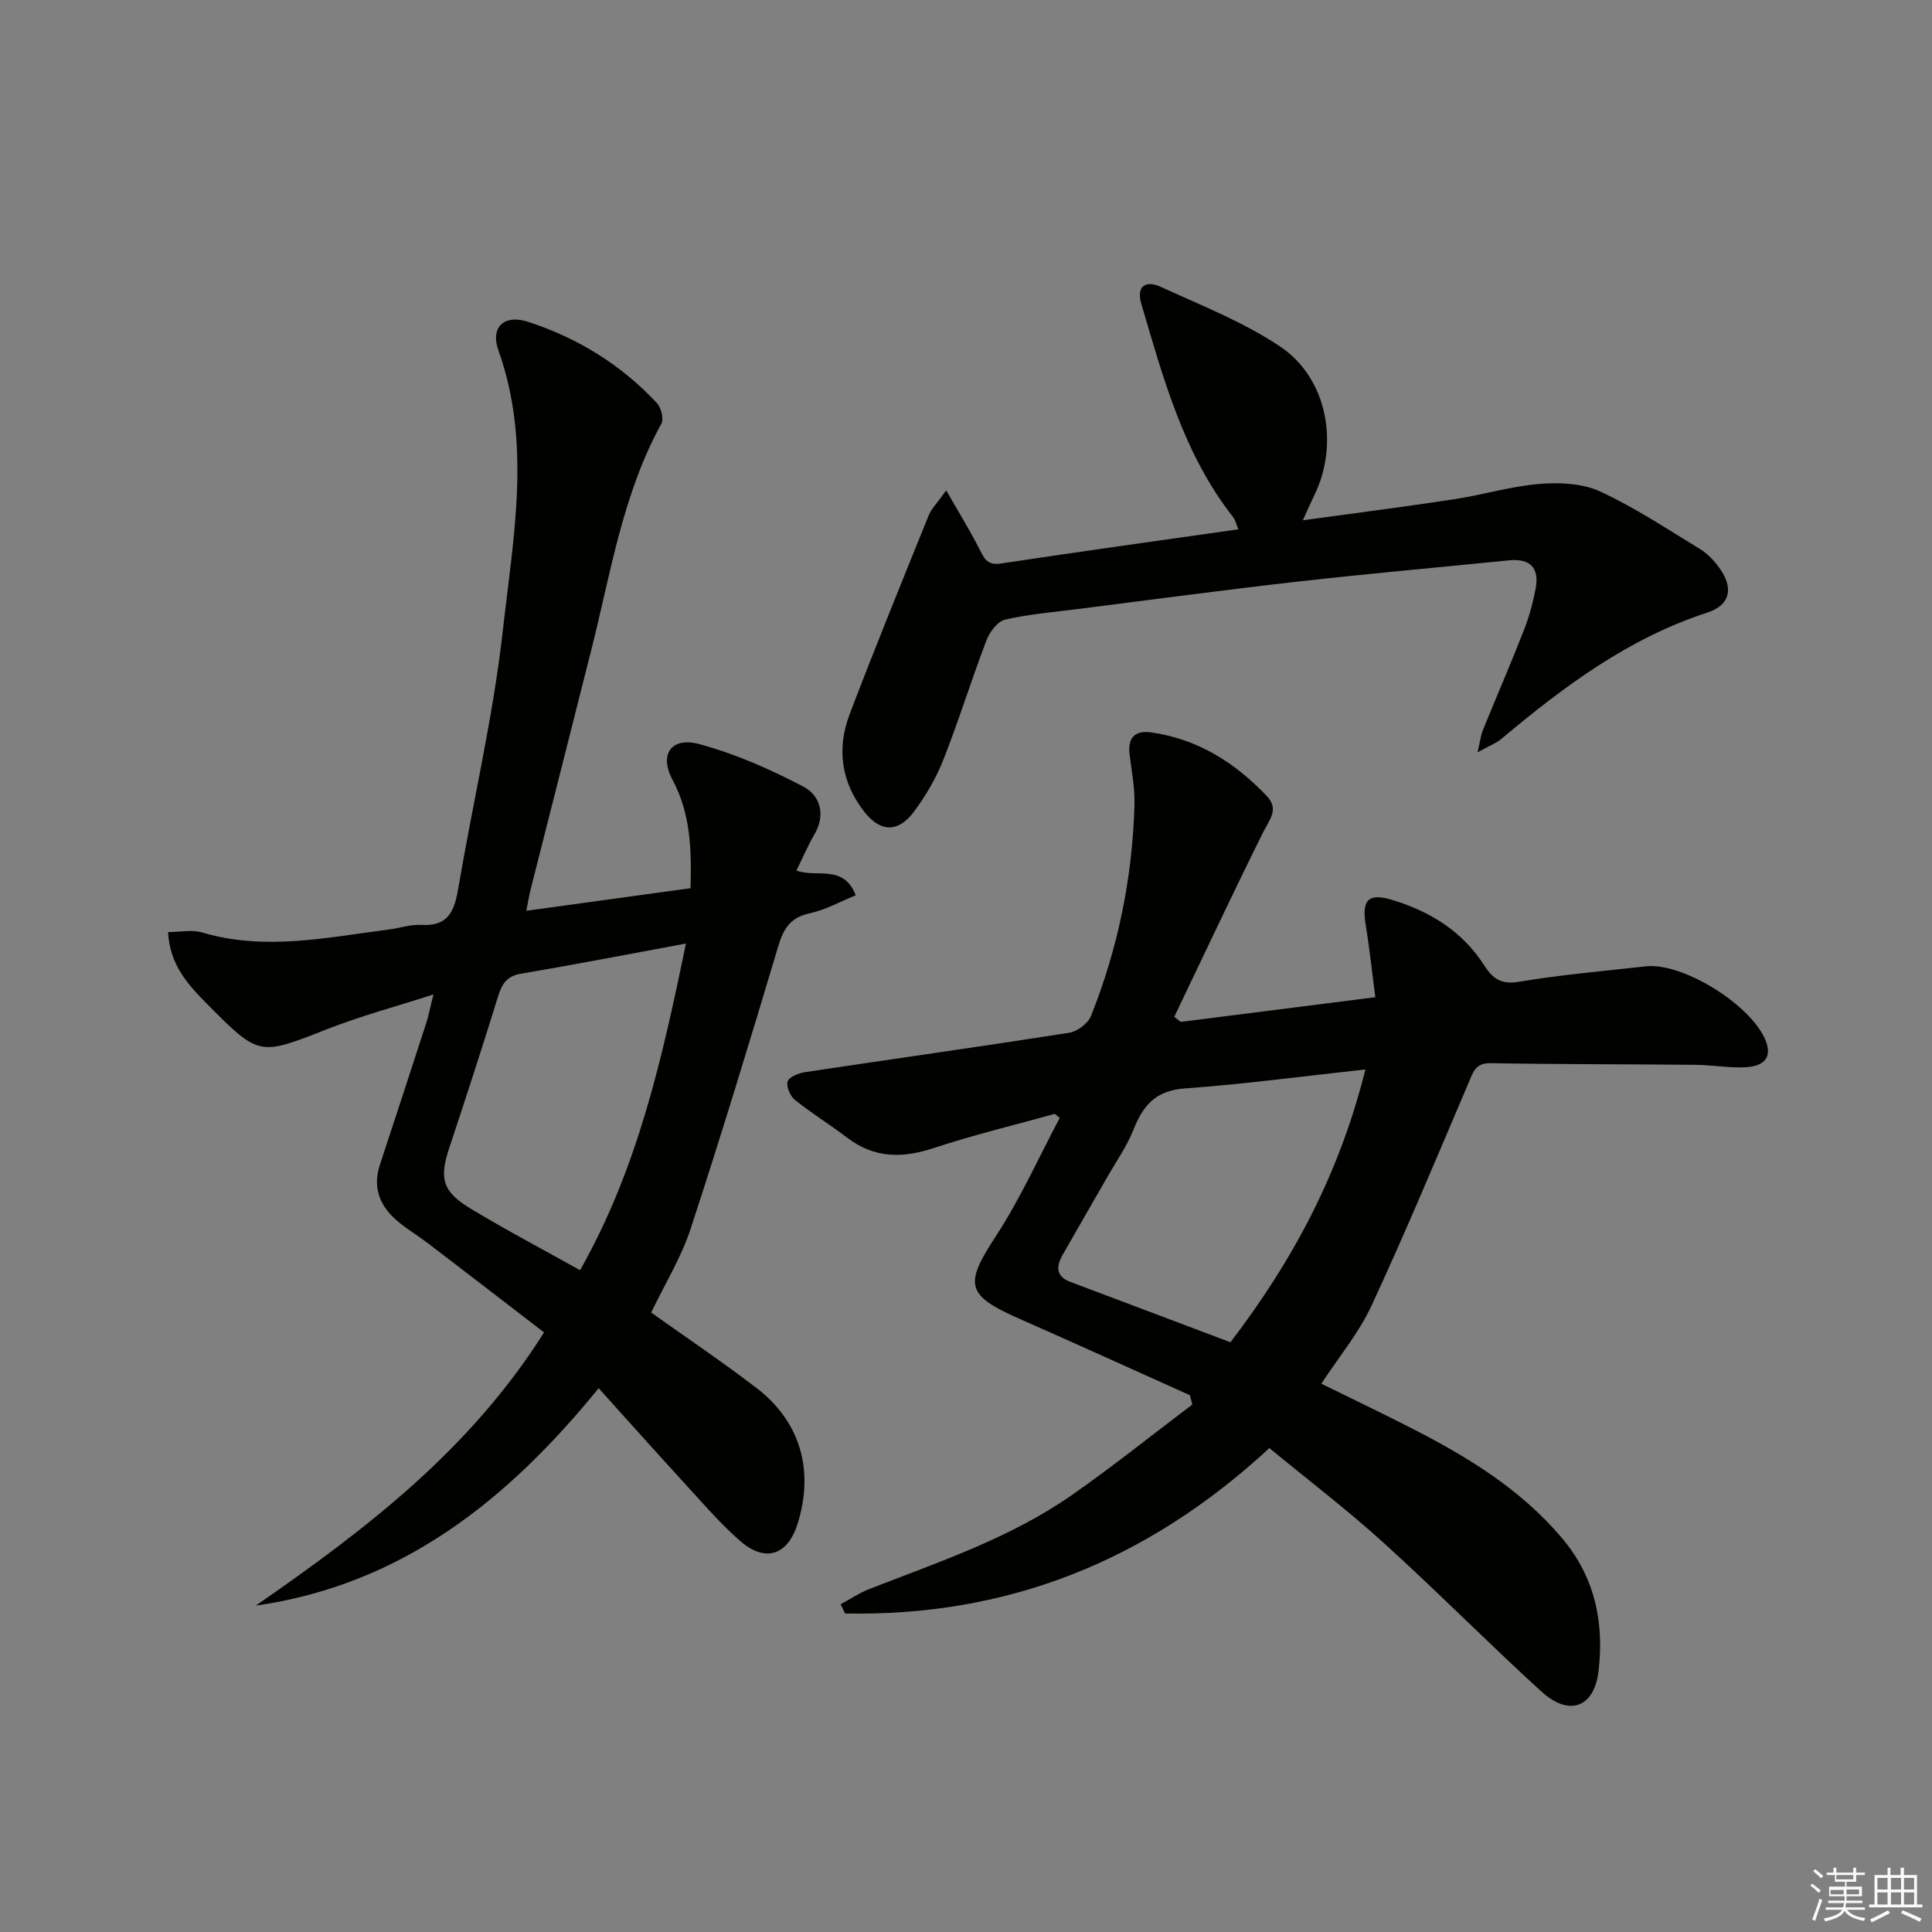
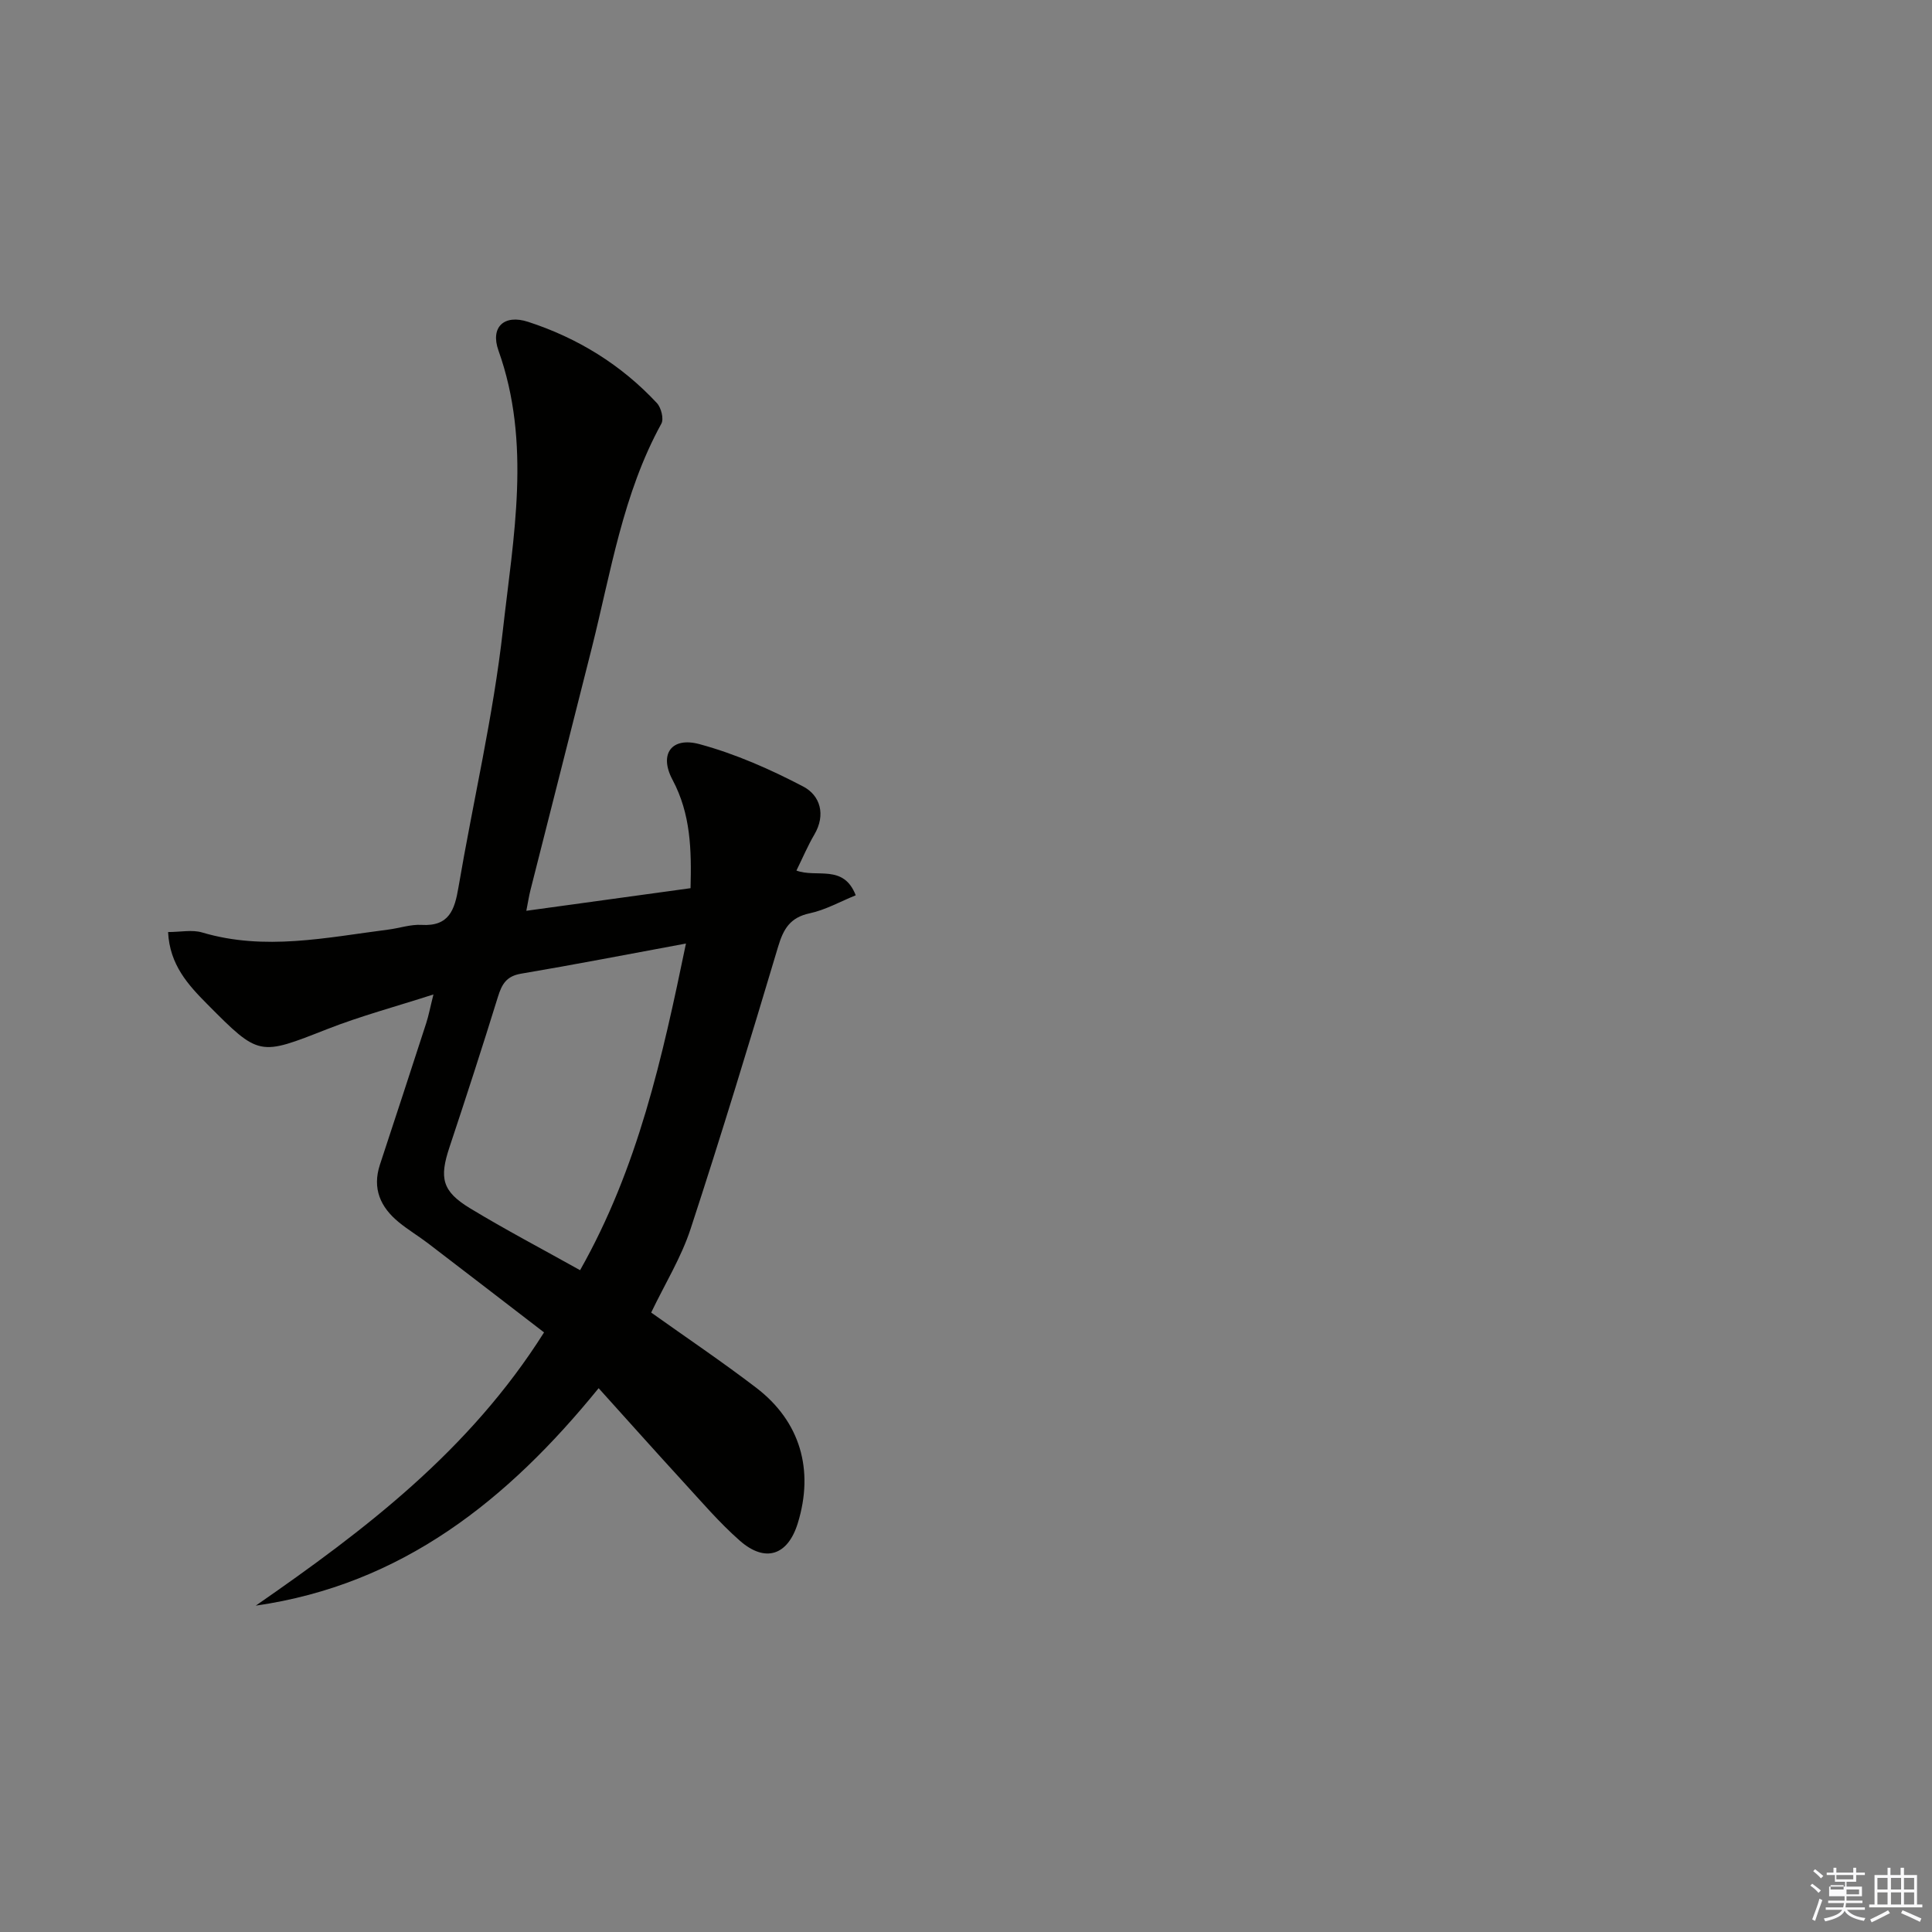
<svg xmlns="http://www.w3.org/2000/svg" enable-background="new 0 0 400 400" viewBox="0 0 400 400">
  <rect x="0" y="0" width="400" height="400" fill="#808080" stroke="none" />
  <g fill="#010100">
-     <path d="m174.04 332.15c1.98-1.07 3.88-2.36 5.97-3.17 14.39-5.61 29.14-10.52 41.93-19.46 8.51-5.95 16.63-12.47 24.92-18.73-.17-.64-.34-1.28-.51-1.93-11.76-5.28-23.49-10.62-35.29-15.82-11.15-4.92-11.44-7.08-4.8-17.23 5.03-7.7 8.81-16.21 13.15-24.36-.34-.28-.68-.56-1.02-.84-8.38 2.33-16.85 4.37-25.1 7.09-6.48 2.14-12.28 2.12-17.86-2.13-3.56-2.72-7.4-5.07-10.88-7.87-.97-.78-1.83-2.83-1.46-3.83.35-.96 2.3-1.69 3.63-1.9 18.22-2.74 36.46-5.3 54.66-8.15 1.67-.26 3.87-1.92 4.49-3.46 5.6-14 8.58-28.61 9.01-43.68.1-3.45-.57-6.94-1-10.39-.43-3.47.96-5.14 4.47-4.65 9.64 1.36 17.38 6.27 23.95 13.2 2.57 2.71.52 4.87-.77 7.46-6.3 12.66-12.3 25.47-18.41 38.22.45.35.89.7 1.34 1.05 13.27-1.68 26.53-3.37 40.29-5.11-.7-5.31-1.21-10.21-2.01-15.06-.83-5.04.54-6.58 5.47-5.09 7.83 2.36 14.58 6.51 19.08 13.56 1.81 2.83 3.55 4.01 7.25 3.39 8.67-1.46 17.46-2.21 26.21-3.19 7.61-.85 21.79 7.94 24.79 15.32 1.6 3.94-.86 5.37-4 5.56-3.46.21-6.96-.45-10.44-.49-14.16-.14-28.32-.09-42.48-.34-3.2-.06-3.63 1.88-4.58 4.1-6.58 15.42-13.03 30.91-20.09 46.12-2.62 5.64-6.74 10.58-10.38 16.14 6.49 3.2 12.77 6.19 18.95 9.36 11.46 5.87 22.32 12.52 30.82 22.54 6.86 8.09 8.8 17.46 7.63 27.53-.88 7.64-6.08 9.55-11.83 4.31-11.07-10.09-21.61-20.77-32.71-30.83-7.49-6.79-15.55-12.93-23.62-19.58-25.29 23.41-54.32 34.93-87.85 34.24-.3-.65-.61-1.28-.92-1.9zm108.65-110.73c-13.02 1.42-25.18 3.05-37.39 3.93-5.92.43-8.61 3.42-10.58 8.43-1.39 3.51-3.63 6.7-5.52 10.01-3.05 5.34-6.15 10.65-9.18 15.99-1.33 2.35-1.49 4.46 1.56 5.61 11.12 4.2 22.24 8.39 33.17 12.51 13.01-17.02 22.6-35.02 27.94-56.48z" />
    <path d="m52.95 332.43c22.59-15.65 44.22-32.05 59.69-56.57-8-6.15-15.99-12.31-24-18.43-1.98-1.51-4.14-2.8-6.07-4.38-3.8-3.11-5.54-6.97-3.91-11.92 3.21-9.76 6.42-19.52 9.58-29.29.51-1.57.81-3.21 1.5-5.95-7.78 2.51-15.04 4.45-22 7.18-14.08 5.52-14.03 5.72-24.82-5.16-3.98-4.01-7.79-8.16-8.12-14.94 2.57 0 4.98-.53 7.06.09 12.95 3.85 25.73 1.04 38.55-.6 2.3-.29 4.62-1.11 6.88-.97 5.71.34 6.84-3.14 7.62-7.73 3.03-17.82 7.22-35.49 9.22-53.41 2.15-19.17 5.92-38.59-.93-57.78-1.72-4.82 1.14-7.56 6.13-5.94 10.27 3.34 19.29 8.89 26.68 16.83.88.94 1.46 3.27.92 4.25-7.98 14.52-10.45 30.72-14.41 46.46-4.21 16.72-8.47 33.43-12.7 50.14-.31 1.21-.49 2.46-.85 4.26 11.71-1.61 22.82-3.14 34-4.68.21-7.95.05-15.35-3.74-22.46-2.83-5.3-.2-8.94 5.6-7.36 7.43 2.01 14.65 5.2 21.48 8.78 3.5 1.83 4.72 5.83 2.28 9.96-1.33 2.26-2.36 4.71-3.7 7.43 4.19 1.57 9.75-1.41 12.28 5.12-3.21 1.3-6.26 3.03-9.53 3.73-4.05.86-5.44 3.23-6.54 6.91-5.84 19.54-11.77 39.05-18.12 58.43-1.94 5.93-5.32 11.39-8.16 17.32 7.23 5.15 14.66 10.15 21.76 15.58 9.11 6.97 12 17 8.59 28.04-2.05 6.65-6.71 8.25-11.99 3.62-4.23-3.72-7.93-8.06-11.75-12.22-5.82-6.35-11.55-12.78-17.49-19.36-18.82 23.17-40.73 40.68-70.99 45.02zm67.15-69.45c12.01-21.24 17.01-43.92 21.92-67.63-12.02 2.22-23.06 4.37-34.14 6.24-3.02.51-3.97 2.16-4.78 4.76-3.23 10.44-6.6 20.83-10.05 31.2-2.11 6.34-1.54 9.08 4.25 12.6 7.34 4.45 14.97 8.45 22.8 12.83z" />
-     <path d="m195.9 101.53c2.64 4.6 4.82 8.15 6.73 11.85 1.03 1.98 1.55 3.75 4.58 3.29 16.24-2.46 32.51-4.7 49.18-7.08-.41-.96-.6-1.9-1.12-2.57-10.22-13.03-14.4-28.64-18.97-44.09-1.12-3.78 1.02-4.91 3.95-3.57 8.41 3.85 17.18 7.29 24.8 12.39 9.76 6.54 12.24 20.18 7.07 30.78-.72 1.47-1.36 2.96-2.38 5.19 10.93-1.5 21.19-2.81 31.41-4.37 5.89-.9 11.69-2.68 17.6-3.16 4.14-.34 8.86-.13 12.53 1.56 7.2 3.32 13.88 7.78 20.69 11.92 1.52.93 2.86 2.34 3.92 3.79 3.06 4.16 2.47 7.78-2.43 9.38-16.37 5.32-29.73 15.34-42.66 26.17-1.07.9-2.46 1.4-4.89 2.74.55-2.34.68-3.53 1.11-4.6 2.81-6.91 5.78-13.76 8.5-20.71 1.08-2.76 1.87-5.67 2.42-8.58.8-4.25-1.1-6.29-5.52-5.85-14.54 1.47-29.1 2.75-43.62 4.39-15.17 1.72-30.3 3.75-45.45 5.67-5.1.65-10.26 1.07-15.25 2.22-1.55.36-3.2 2.53-3.85 4.24-3.13 8.2-5.72 16.61-8.94 24.77-1.5 3.81-3.65 7.49-6.11 10.78-3.25 4.34-6.91 4.25-10.24.01-4.79-6.1-5.77-13.06-3.06-20.2 5.25-13.78 10.82-27.45 16.35-41.12.56-1.43 1.78-2.6 3.65-5.24z" />
  </g>
-   <path d="m374.8 390.4.4-.4c.7.5 1.3 1 1.8 1.4l-.5.5c-.5-.6-1.1-1.1-1.7-1.5zm1 7.3-.6-.3c.5-1.4 1.1-2.8 1.5-4.3.2.1.4.2.6.3-.5 1.3-1 2.8-1.5 4.3zm-.4-10.3.4-.4c.4.3 1 .8 1.7 1.4l-.5.5c-.4-.5-1-1-1.6-1.5zm2.5.3h1.7v-1h.6v1h3.5v-1h.6v1h1.8v.5h-1.8v1.4h-2v1h3.2v2h-3.2v.9h3.3v.5h-3.4c0 .3-.1.6-.1.9h4v.5h-3.7c.7.9 1.9 1.5 3.8 1.7-.1.2-.2.4-.3.6-2.1-.4-3.5-1.1-4-2.1-.4 1-1.8 1.7-4 2.2-.1-.2-.2-.4-.3-.6 2.1-.4 3.4-1 3.8-1.8h-3.4v-.5h3.6c.1-.3.1-.6.2-.9h-3.3v-.5h3.4c0-.3 0-.6 0-.9h-3.2v-2h3.3v-1h-2.1v-1.4h-1.7v-.5zm1.1 3.5v1h2.7c0-.3 0-.4 0-.4 0-.1 0-.2 0-.2 0-.1 0-.2 0-.3h-2.7zm1.2-3v.9h3.5v-.9zm4.7 3h-2.6v.6.4h2.6z" fill="#fafafb" />
+   <path d="m374.8 390.4.4-.4c.7.5 1.3 1 1.8 1.4l-.5.5c-.5-.6-1.1-1.1-1.7-1.5zm1 7.3-.6-.3c.5-1.4 1.1-2.8 1.5-4.3.2.1.4.2.6.3-.5 1.3-1 2.8-1.5 4.3zm-.4-10.3.4-.4c.4.3 1 .8 1.7 1.4l-.5.5c-.4-.5-1-1-1.6-1.5zm2.5.3h1.7v-1h.6v1h3.5v-1h.6v1h1.8v.5h-1.8v1.4h-2v1h3.2v2h-3.2v.9h3.3v.5h-3.4c0 .3-.1.6-.1.9h4v.5h-3.7c.7.9 1.9 1.5 3.8 1.7-.1.2-.2.4-.3.6-2.1-.4-3.5-1.1-4-2.1-.4 1-1.8 1.7-4 2.2-.1-.2-.2-.4-.3-.6 2.1-.4 3.4-1 3.8-1.8h-3.4v-.5h3.6c.1-.3.1-.6.2-.9h-3.3v-.5h3.4c0-.3 0-.6 0-.9h-3.2v-2h3.3v-1h-2.1v-1.4h-1.7v-.5zm1.1 3.5h2.7c0-.3 0-.4 0-.4 0-.1 0-.2 0-.2 0-.1 0-.2 0-.3h-2.7zm1.2-3v.9h3.5v-.9zm4.7 3h-2.6v.6.4h2.6z" fill="#fafafb" />
  <path d="m393.6 386.7h.6v1.5h2.7v6.1h1.1v.6h-11v-.6h1.1v-6.1h2.7v-1.5h.6v1.5h2.1v-1.5zm-2.7 8.8.4.6c-1.2.6-2.5 1.3-3.8 1.9-.1-.2-.2-.4-.3-.6 1.2-.6 2.5-1.2 3.7-1.9zm-2.2-6.7v2.4h2.1v-2.4zm0 3v2.5h2.1v-2.5zm2.8-3v2.4h2.1v-2.4zm0 3v2.5h2.1v-2.5zm6 6.1c-1.4-.7-2.7-1.3-3.9-1.8l.3-.6c1.5.6 2.7 1.2 3.9 1.7zm-1.2-9.1h-2.1v2.4h2.1zm-2.1 3v2.5h2.1v-2.5z" fill="#fafafb" />
</svg>